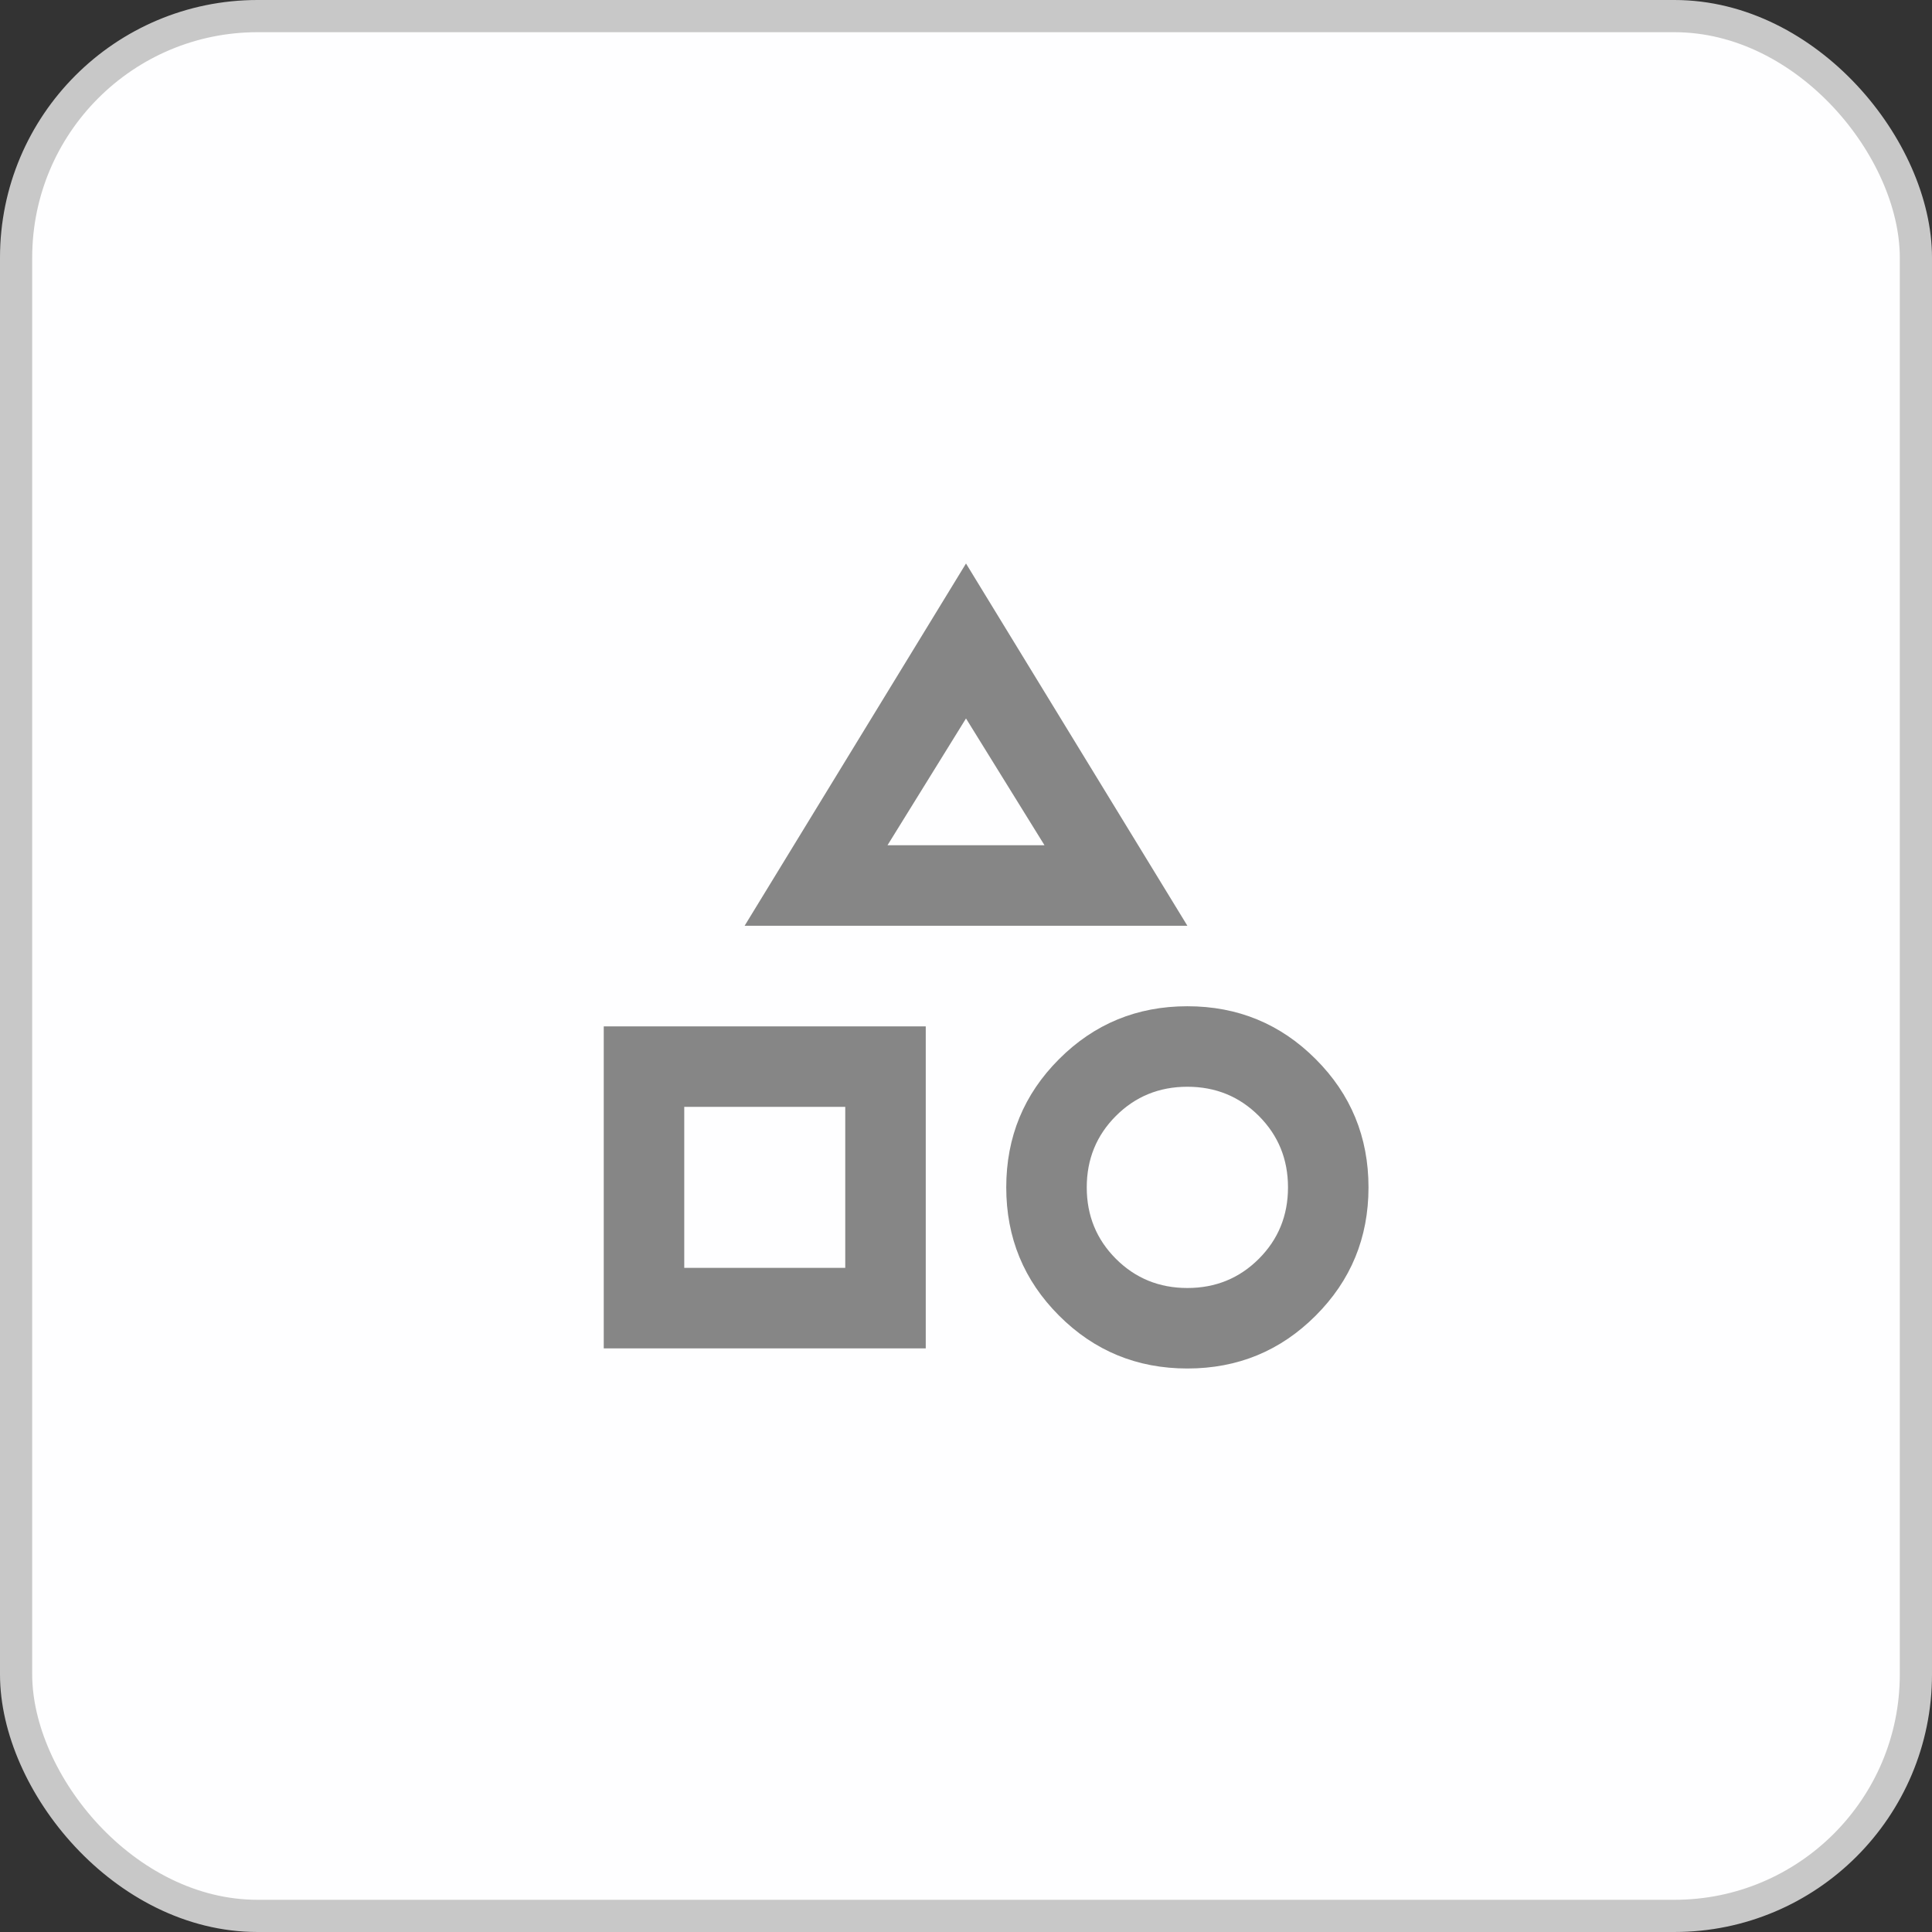
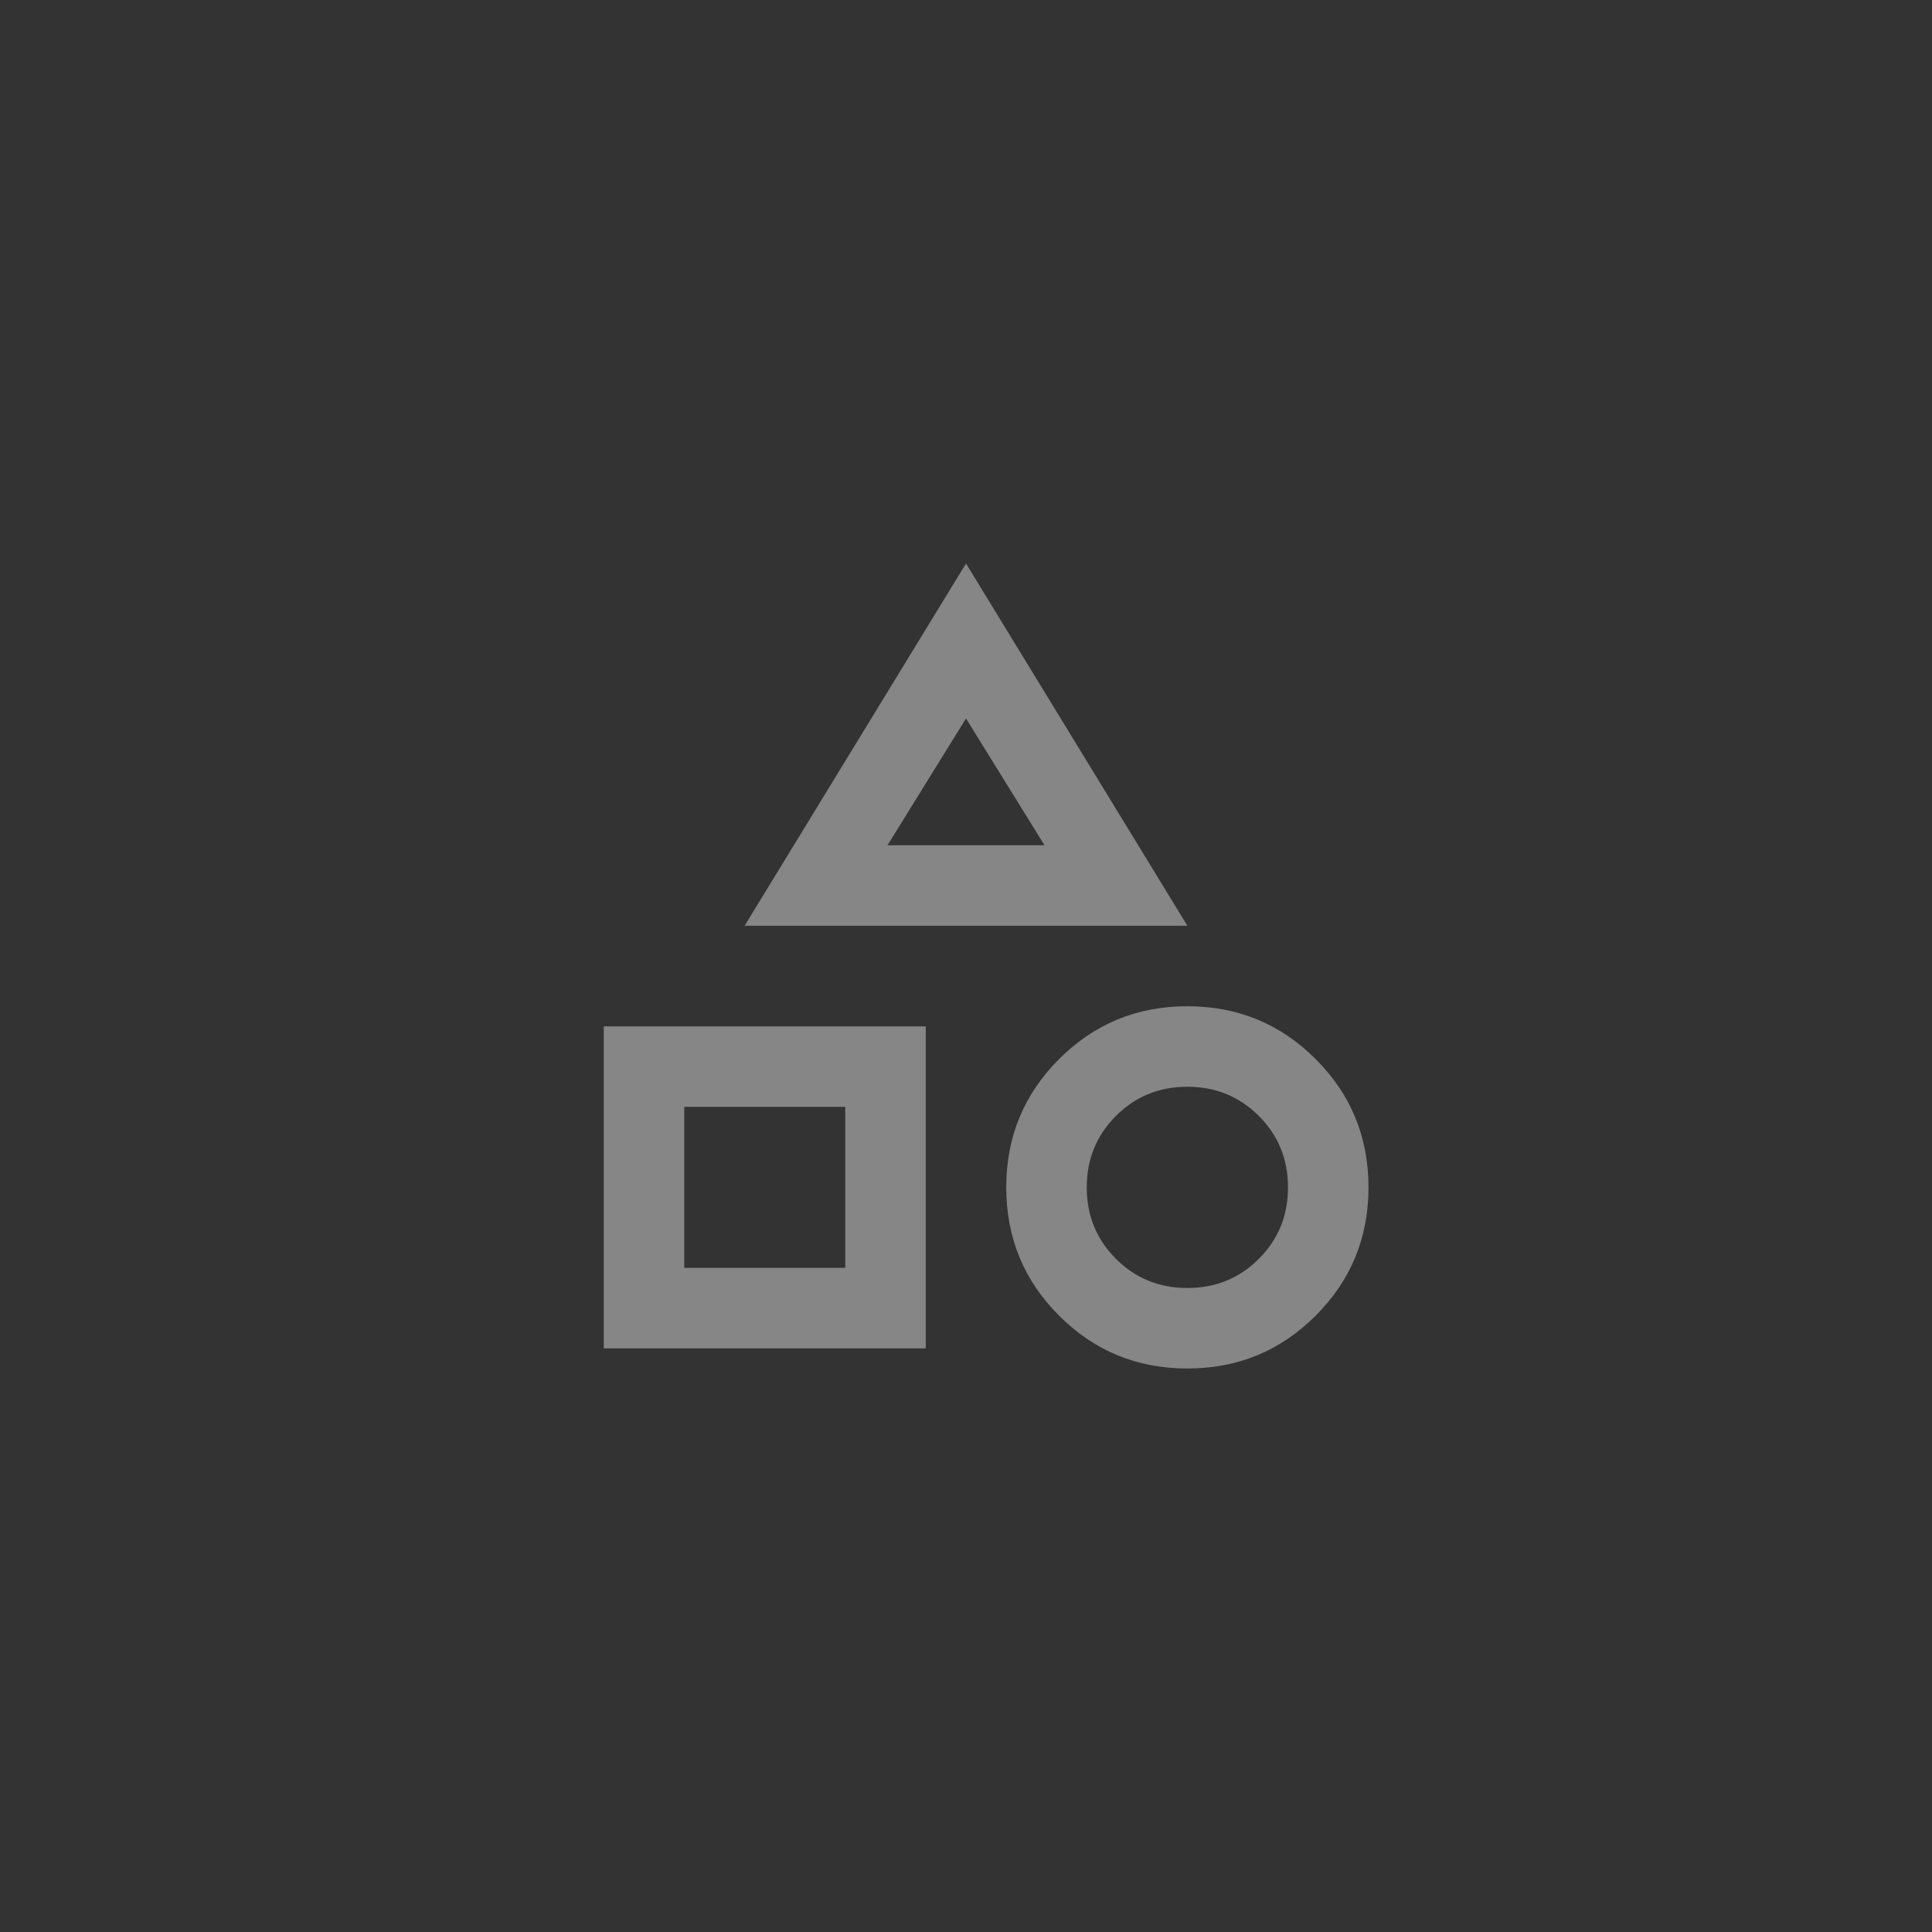
<svg xmlns="http://www.w3.org/2000/svg" width="60" height="60" viewBox="0 0 60 60" fill="none">
  <rect x="0" y="0" width="60" height="60" fill="#333333" stroke="none" />
-   <rect x="0.5" y="0.5" width="59" height="59" rx="7.5" fill="#FEFEFF" stroke="#C8C8C8" />
  <mask id="mask0_14643_28527" style="mask-type:alpha" maskUnits="userSpaceOnUse" x="15" y="15" width="30" height="30">
    <rect x="15" y="15" width="30" height="30" fill="#D9D9D9" />
  </mask>
  <g mask="url(#mask0_14643_28527)">
    <path d="M23.125 28.75L30 17.5L36.875 28.75H23.125ZM36.875 42.5C35.312 42.5 33.984 41.953 32.891 40.859C31.797 39.766 31.25 38.438 31.25 36.875C31.25 35.312 31.797 33.984 32.891 32.891C33.984 31.797 35.312 31.25 36.875 31.25C38.438 31.25 39.766 31.797 40.859 32.891C41.953 33.984 42.5 35.312 42.5 36.875C42.5 38.438 41.953 39.766 40.859 40.859C39.766 41.953 38.438 42.5 36.875 42.5ZM18.75 41.875V31.875H28.75V41.875H18.75ZM36.875 40C37.75 40 38.49 39.698 39.094 39.094C39.698 38.49 40 37.75 40 36.875C40 36 39.698 35.26 39.094 34.656C38.49 34.052 37.75 33.75 36.875 33.75C36 33.75 35.26 34.052 34.656 34.656C34.052 35.26 33.75 36 33.75 36.875C33.75 37.75 34.052 38.49 34.656 39.094C35.26 39.698 36 40 36.875 40ZM21.25 39.375H26.25V34.375H21.25V39.375ZM27.562 26.25H32.438L30 22.312L27.562 26.25Z" fill="#868686" />
  </g>
</svg>